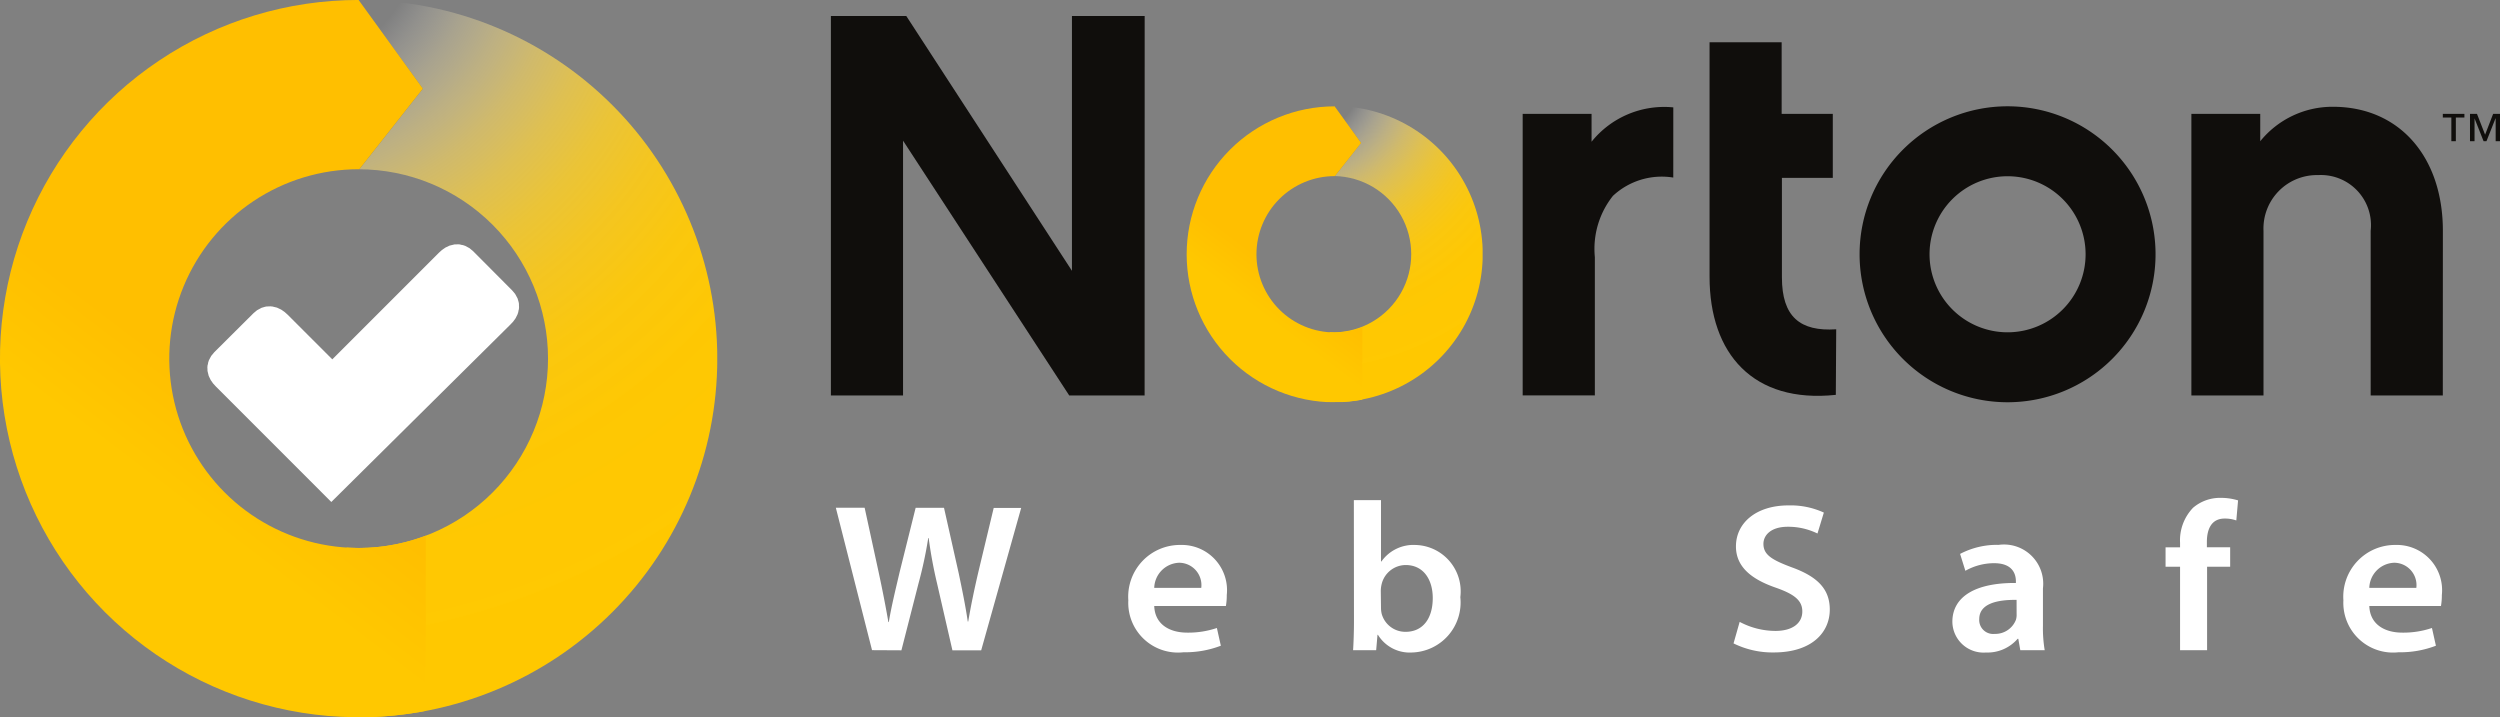
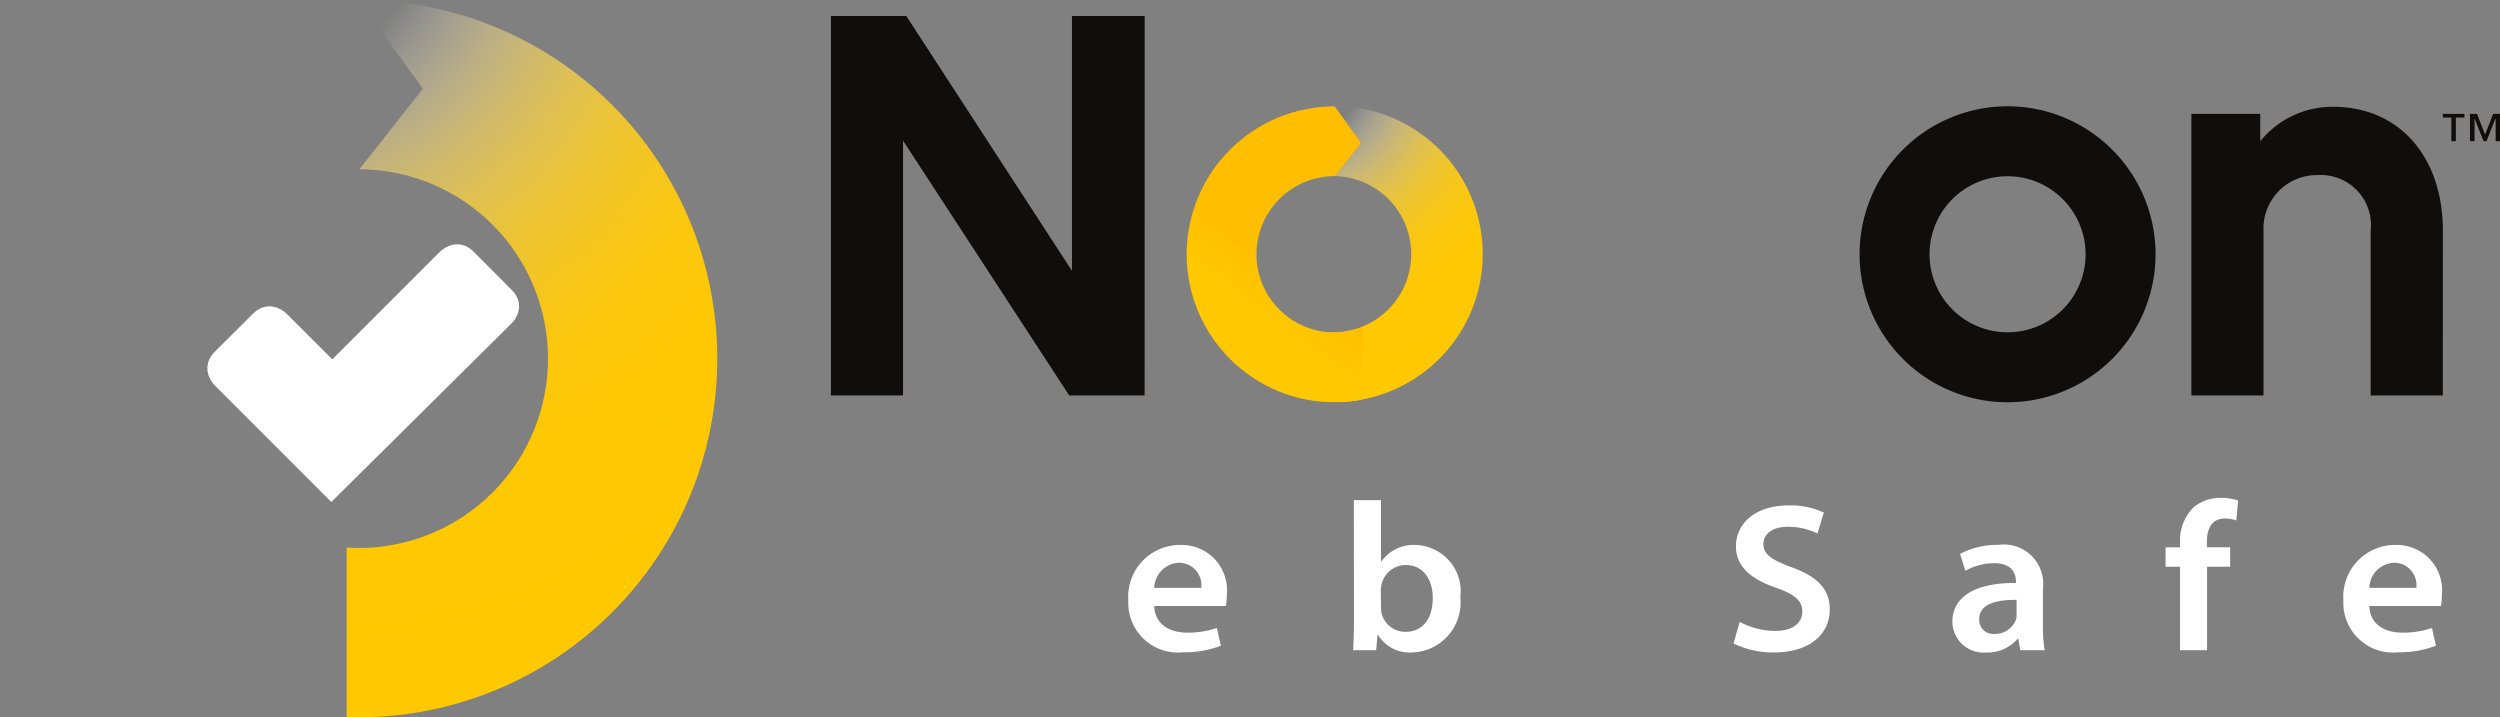
<svg xmlns="http://www.w3.org/2000/svg" xmlns:xlink="http://www.w3.org/1999/xlink" width="82.884" height="23.78" viewBox="0 0 82.884 23.78">
  <rect x="0" y="0" width="82.884" height="23.78" fill="#808080" stroke="none" />
  <defs>
    <clipPath id="clip-path">
      <path id="Caminho_57" data-name="Caminho 57" d="M405.393,281.868l.879,1.213-.869,1.1h-.01a2.591,2.591,0,0,1,0,5.181c-.076,0-.1,0-.182-.006l0,2.317c.062,0,.124,0,.187,0a4.906,4.906,0,0,0,0-9.812Z" transform="translate(-405.207 -281.868)" fill="none" />
    </clipPath>
    <radialGradient id="radial-gradient" cx="-0.182" cy="-0.1" r="1.506" gradientTransform="matrix(0, -1, -1.935, 0, -0.376, -0.282)" gradientUnits="objectBoundingBox">
      <stop offset="0" stop-color="#fffdec" stop-opacity="0" />
      <stop offset="0.113" stop-color="#fffdf4" stop-opacity="0" />
      <stop offset="0.132" stop-color="#fff" stop-opacity="0" />
      <stop offset="0.155" stop-color="#fff7db" stop-opacity="0.141" />
      <stop offset="0.188" stop-color="#ffedad" stop-opacity="0.318" />
      <stop offset="0.225" stop-color="#ffe484" stop-opacity="0.482" />
      <stop offset="0.263" stop-color="#ffdc60" stop-opacity="0.624" />
      <stop offset="0.305" stop-color="#ffd642" stop-opacity="0.741" />
      <stop offset="0.351" stop-color="#ffd129" stop-opacity="0.835" />
      <stop offset="0.403" stop-color="#ffcc17" stop-opacity="0.91" />
      <stop offset="0.464" stop-color="#ffca09" stop-opacity="0.961" />
      <stop offset="0.541" stop-color="#ffc802" stop-opacity="0.992" />
      <stop offset="0.697" stop-color="#ffc800" />
      <stop offset="1" stop-color="#ffc800" />
    </radialGradient>
    <clipPath id="clip-path-2">
      <path id="Caminho_58" data-name="Caminho 58" d="M391.647,286.773a2.591,2.591,0,1,1-2.591-2.59h.01l.87-1.1-.879-1.213a4.906,4.906,0,1,0,4.906,4.906Z" transform="translate(-384.15 -281.868)" fill="none" />
    </clipPath>
    <linearGradient id="linear-gradient" x1="0.342" y1="0.851" x2="0.612" y2="0.251" gradientUnits="objectBoundingBox">
      <stop offset="0" stop-color="#ffc800" />
      <stop offset="0.258" stop-color="#ffc800" />
      <stop offset="0.522" stop-color="#ffbf00" />
      <stop offset="1" stop-color="#ffbf00" />
    </linearGradient>
    <clipPath id="clip-path-3">
      <path id="Caminho_66" data-name="Caminho 66" d="M260.122,266.147l2.131,2.94-2.107,2.672h-.023a6.278,6.278,0,1,1,0,12.556c-.184,0-.239-.011-.441-.015l-.011,5.616c.151.005.3.011.452.011a11.89,11.89,0,0,0,0-23.78Z" transform="translate(-259.67 -266.147)" fill="none" />
    </clipPath>
    <radialGradient id="radial-gradient-2" cx="-0.182" cy="-0.1" r="1.506" xlink:href="#radial-gradient" />
    <clipPath id="clip-path-4">
-       <path id="Caminho_67" data-name="Caminho 67" d="M226.808,278.035a6.278,6.278,0,1,1-6.278-6.277h.023l2.107-2.672-2.131-2.94a11.89,11.89,0,1,0,11.89,11.888Z" transform="translate(-208.64 -266.147)" fill="none" />
-     </clipPath>
+       </clipPath>
  </defs>
  <g id="norton" transform="translate(-208.64 -266.147)">
    <path id="Caminho_51" data-name="Caminho 51" d="M341.927,281.094h-2.5l-5.509-8.447v8.447h-2.392V268.515h2.5l5.492,8.447v-8.447h2.411Z" transform="translate(-95.339 -1.837)" fill="#100e0c" />
-     <path id="Caminho_52" data-name="Caminho 52" d="M465.7,284.089c-2.737.289-4.186-1.359-4.186-3.915V272.4h2.39v2.374H465.6v2.12h-1.687v3.3c0,1.305.6,1.8,1.8,1.721Z" transform="translate(-196.196 -4.851)" fill="#100e0c" />
    <path id="Caminho_53" data-name="Caminho 53" d="M541.092,291.508H538.7v-5.457a1.661,1.661,0,0,0-1.741-1.848,1.772,1.772,0,0,0-1.812,1.848v5.457h-2.391v-9.334h2.283v.906a3.082,3.082,0,0,1,2.411-1.142c2.193,0,3.644,1.65,3.644,4.114Z" transform="translate(-251.464 -12.251)" fill="#100e0c" />
-     <path id="Caminho_54" data-name="Caminho 54" d="M438.849,281.992a3.089,3.089,0,0,0-2.71,1.139v-.924h-2.284v9.334h2.393v-4.586a2.821,2.821,0,0,1,.6-2.03,2.373,2.373,0,0,1,2-.606Z" transform="translate(-174.733 -12.285)" fill="#100e0c" />
    <path id="Caminho_55" data-name="Caminho 55" d="M569.948,282.991v.121h.283v.785h.149v-.785h.284v-.121Zm1.668,0-.266.689-.269-.689h-.232v.906H571v-.757h0l.3.757h.095l.3-.757h.005v.757h.149v-.906Z" transform="translate(-280.32 -13.068)" fill="#100e0c" />
    <path id="Caminho_56" data-name="Caminho 56" d="M488.592,281.868a4.906,4.906,0,1,0,4.906,4.906A4.906,4.906,0,0,0,488.592,281.868Zm0,7.493a2.587,2.587,0,1,1,2.587-2.587A2.587,2.587,0,0,1,488.592,289.361Z" transform="translate(-213.394 -12.197)" fill="#100e0c" />
    <g id="Grupo_64" data-name="Grupo 64" transform="translate(252.701 269.671)">
      <g id="Grupo_63" data-name="Grupo 63" clip-path="url(#clip-path)">
        <rect id="Retângulo_407" data-name="Retângulo 407" width="5.07" height="9.807" transform="translate(0.023 0)" fill="url(#radial-gradient)" />
      </g>
    </g>
    <g id="Grupo_66" data-name="Grupo 66" transform="translate(247.981 269.671)">
      <g id="Grupo_65" data-name="Grupo 65" clip-path="url(#clip-path-2)">
        <rect id="Retângulo_408" data-name="Retângulo 408" width="5.825" height="9.807" transform="translate(0 0)" fill="url(#linear-gradient)" />
      </g>
    </g>
    <g id="Grupo_67" data-name="Grupo 67" transform="translate(236.349 282.652)">
-       <path id="Caminho_59" data-name="Caminho 59" d="M333.461,345.969l-1.2-4.721h.955l.466,2.144c.124.574.241,1.177.321,1.646h.015c.08-.5.219-1.058.357-1.653l.532-2.136h.94l.488,2.172c.117.56.226,1.086.3,1.6h.015c.087-.518.2-1.058.335-1.639l.51-2.129h.911l-1.326,4.721h-.954l-.51-2.221a14.918,14.918,0,0,1-.277-1.5h-.015a13.82,13.82,0,0,1-.321,1.5l-.568,2.221Z" transform="translate(-332.259 -340.919)" fill="#fff" />
      <path id="Caminho_60" data-name="Caminho 60" d="M376.383,348.772c.022.616.517.883,1.093.883a2.957,2.957,0,0,0,.984-.154l.131.588a3.3,3.3,0,0,1-1.238.217,1.648,1.648,0,0,1-1.829-1.723,1.716,1.716,0,0,1,1.734-1.835,1.5,1.5,0,0,1,1.53,1.66,2.042,2.042,0,0,1-.029.364Zm1.559-.6a.742.742,0,0,0-.736-.834.857.857,0,0,0-.823.834Z" transform="translate(-365.825 -345.186)" fill="#fff" />
      <path id="Caminho_61" data-name="Caminho 61" d="M408.8,340.123h.9v2.032h.015a1.3,1.3,0,0,1,1.136-.546,1.537,1.537,0,0,1,1.479,1.73,1.659,1.659,0,0,1-1.61,1.835,1.234,1.234,0,0,1-1.122-.588h-.014l-.044.511h-.765c.015-.231.029-.609.029-.96Zm.9,3.565a.918.918,0,0,0,.022.2.813.813,0,0,0,.794.6c.561,0,.9-.427.9-1.121,0-.6-.3-1.093-.9-1.093a.825.825,0,0,0-.794.631.989.989,0,0,0-.029.224Z" transform="translate(-391.624 -340.046)" fill="#fff" />
      <path id="Caminho_62" data-name="Caminho 62" d="M465.244,344.764a2.534,2.534,0,0,0,1.188.3c.568,0,.889-.259.889-.644,0-.357-.248-.567-.867-.785-.816-.28-1.333-.693-1.333-1.373,0-.778.67-1.359,1.741-1.359a2.641,2.641,0,0,1,1.173.238l-.211.694a2.206,2.206,0,0,0-.984-.224c-.568,0-.808.287-.808.567,0,.364.284.532.94.778.852.308,1.26.721,1.26,1.4,0,.763-.6,1.422-1.858,1.422a2.921,2.921,0,0,1-1.333-.3Z" transform="translate(-435.277 -340.652)" fill="#fff" />
      <path id="Caminho_63" data-name="Caminho 63" d="M500.416,349.417a4.433,4.433,0,0,0,.058.82h-.809l-.066-.378h-.022a1.318,1.318,0,0,1-1.049.455,1.034,1.034,0,0,1-1.115-1.016c0-.854.794-1.3,2.106-1.289v-.056c0-.224-.095-.6-.721-.6a1.936,1.936,0,0,0-.954.252l-.175-.56a2.633,2.633,0,0,1,1.282-.3,1.3,1.3,0,0,1,1.465,1.443Zm-.874-.848c-.634-.007-1.238.119-1.238.638a.462.462,0,0,0,.51.49.735.735,0,0,0,.707-.469.566.566,0,0,0,.022-.189Z" transform="translate(-460.394 -345.186)" fill="#fff" />
      <path id="Caminho_64" data-name="Caminho 64" d="M529.425,344.83v-2.767h-.481v-.644h.481v-.147a1.558,1.558,0,0,1,.43-1.163,1.376,1.376,0,0,1,.925-.329,1.932,1.932,0,0,1,.568.084l-.058.665a1.124,1.124,0,0,0-.386-.063c-.444,0-.59.357-.59.778v.175h.772v.644h-.765v2.767Z" transform="translate(-484.857 -339.779)" fill="#fff" />
      <path id="Caminho_65" data-name="Caminho 65" d="M556.1,348.772c.022.616.517.883,1.093.883a2.959,2.959,0,0,0,.984-.154l.131.588a3.3,3.3,0,0,1-1.239.217,1.648,1.648,0,0,1-1.828-1.723,1.716,1.716,0,0,1,1.734-1.835,1.5,1.5,0,0,1,1.53,1.66,2.058,2.058,0,0,1-.029.364Zm1.559-.6a.742.742,0,0,0-.736-.834.857.857,0,0,0-.823.834Z" transform="translate(-505.258 -345.186)" fill="#fff" />
    </g>
    <g id="Grupo_69" data-name="Grupo 69" transform="translate(220.078 266.147)">
      <g id="Grupo_68" data-name="Grupo 68" transform="translate(0 0)" clip-path="url(#clip-path-3)">
        <rect id="Retângulo_409" data-name="Retângulo 409" width="12.286" height="23.768" transform="translate(0.055 0)" fill="url(#radial-gradient-2)" />
      </g>
    </g>
    <g id="Grupo_71" data-name="Grupo 71" transform="translate(208.64 266.147)">
      <g id="Grupo_70" data-name="Grupo 70" transform="translate(0 0)" clip-path="url(#clip-path-4)">
        <rect id="Retângulo_410" data-name="Retângulo 410" width="14.116" height="23.768" transform="translate(0 0)" fill="url(#linear-gradient)" />
      </g>
    </g>
    <g id="Grupo_72" data-name="Grupo 72" transform="translate(216.018 274.748)">
      <path id="Caminho_68" data-name="Caminho 68" d="M250.805,305.9l-1.294-1.3c-.13-.129-.271-.106-.424.047l-3.892,3.892-1.836-1.836c-.153-.152-.294-.176-.424-.047l-1.3,1.294c-.128.13-.106.272.049.424l3.48,3.481h0l5.589-5.537C250.911,306.169,250.934,306.028,250.805,305.9Z" transform="translate(-241.556 -304.519)" fill="#fff" stroke="#fff" stroke-width="1" />
    </g>
  </g>
</svg>